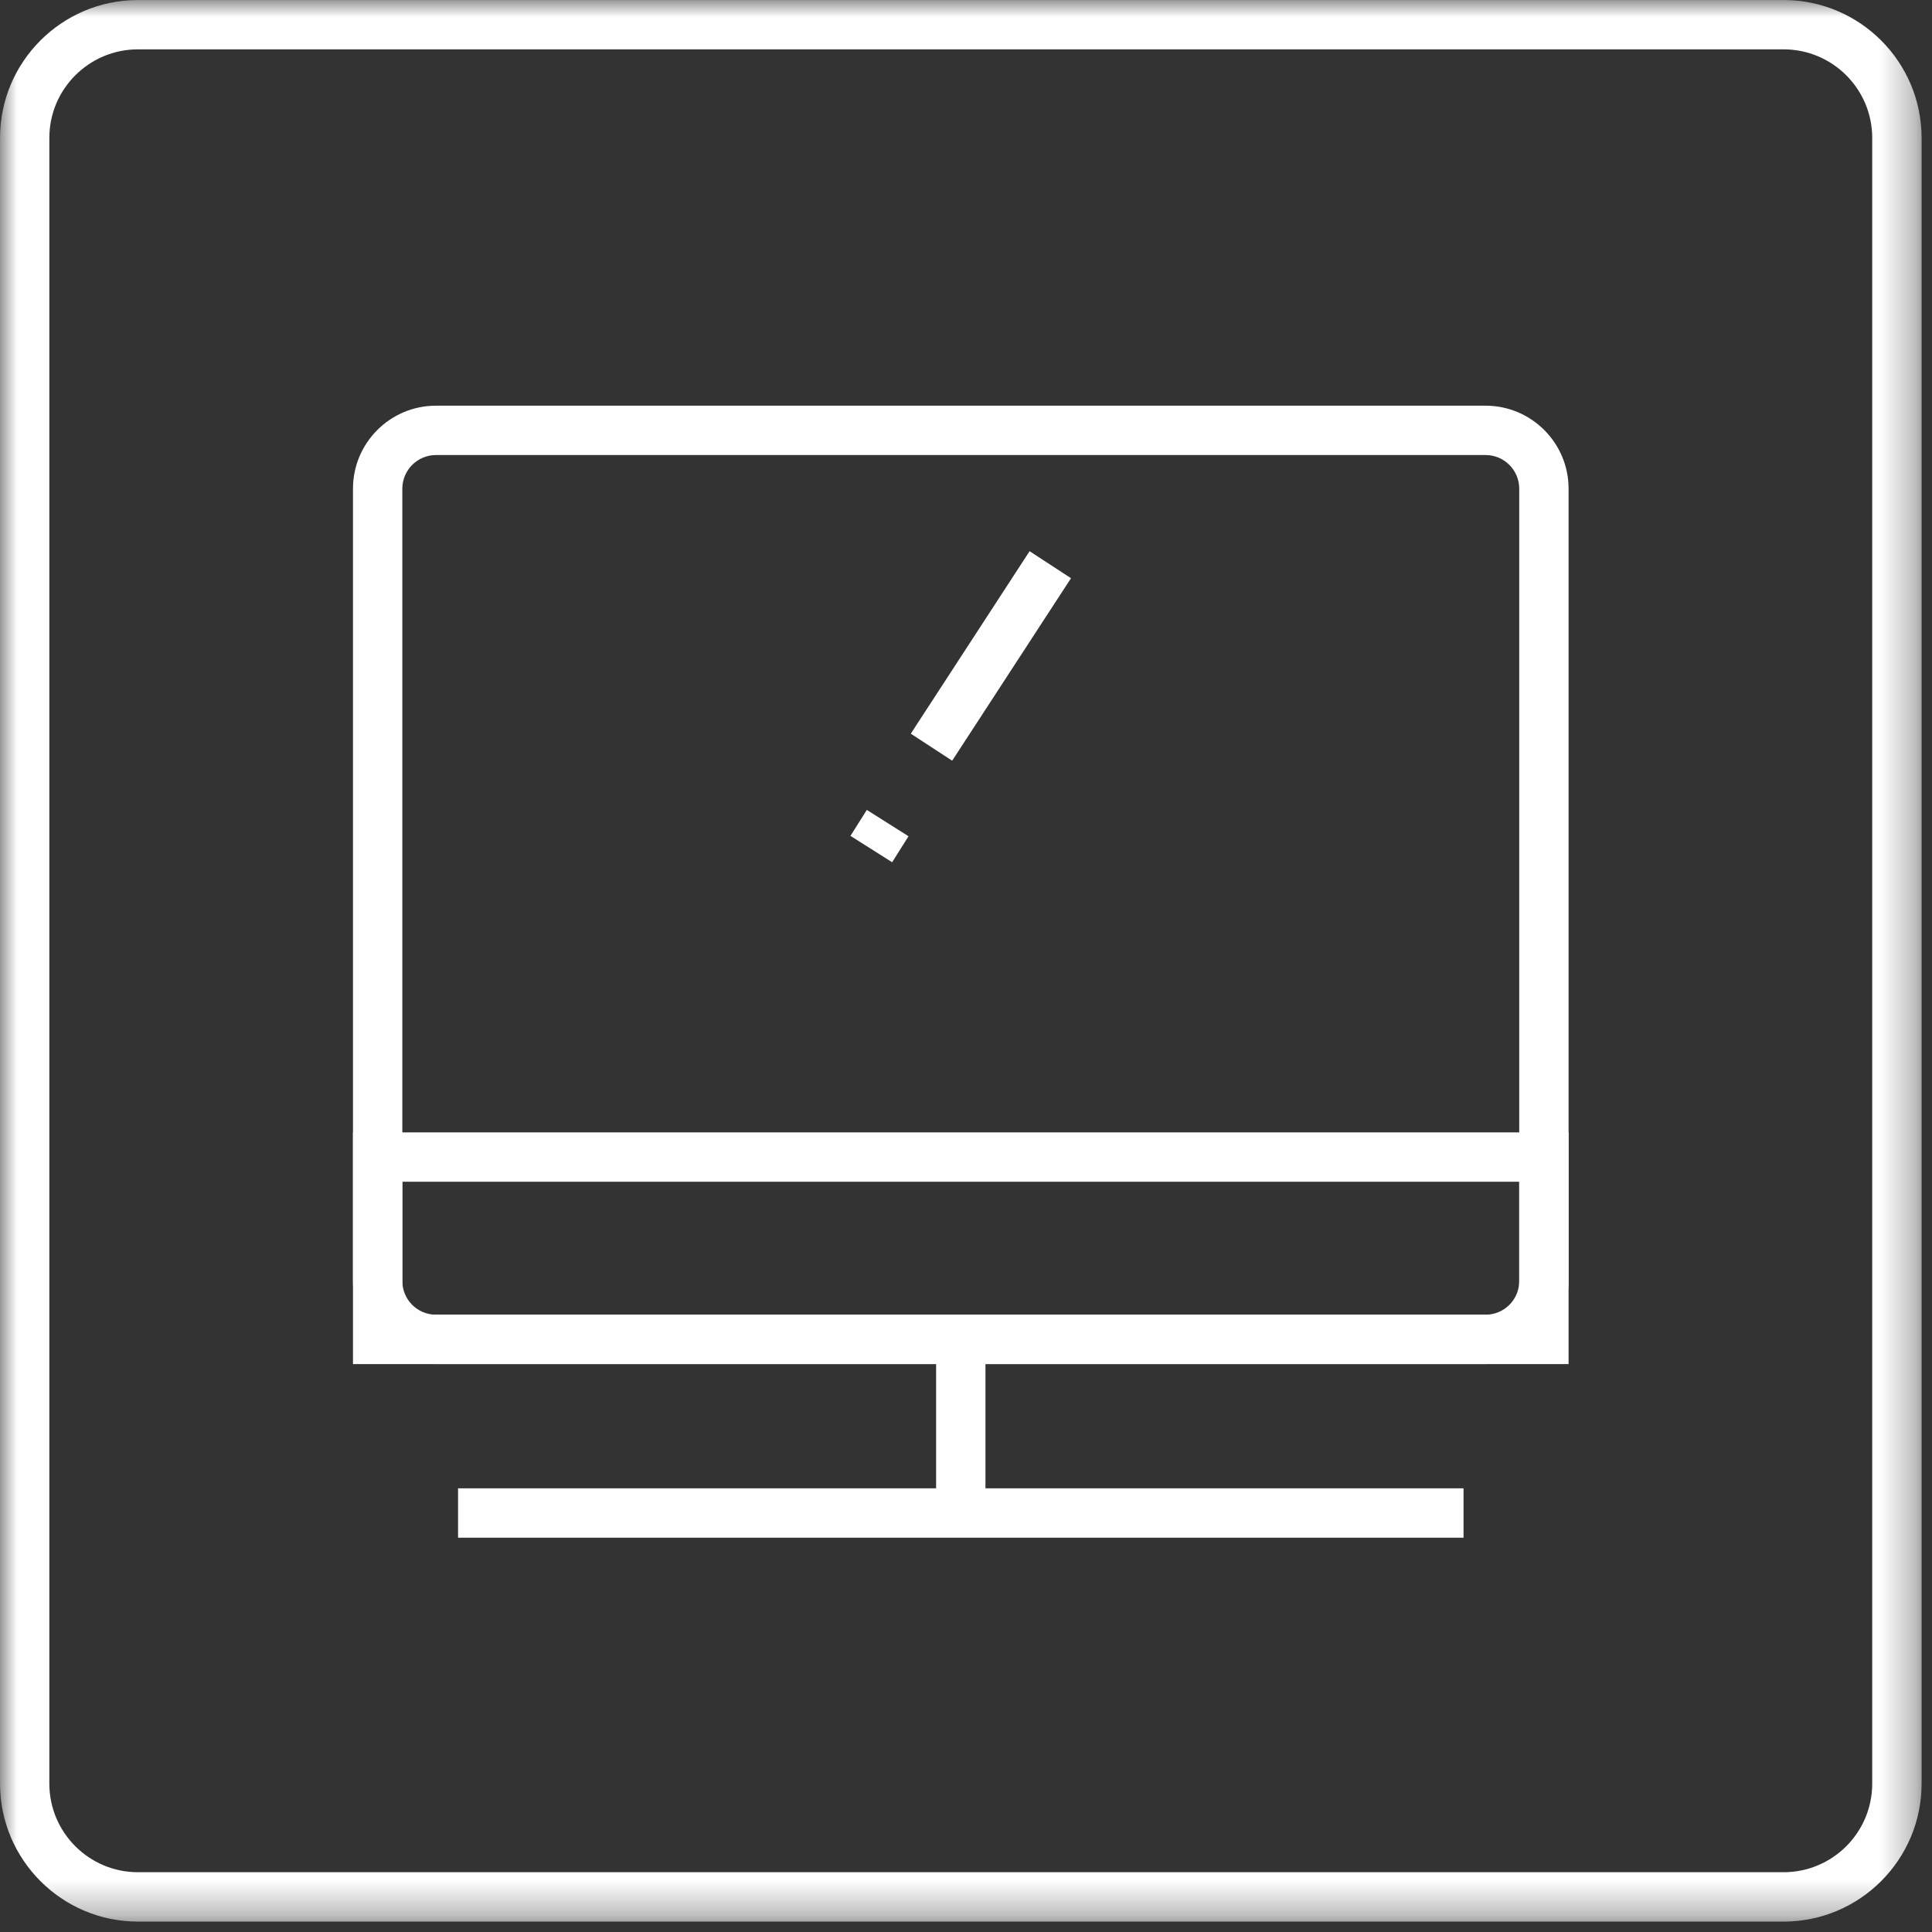
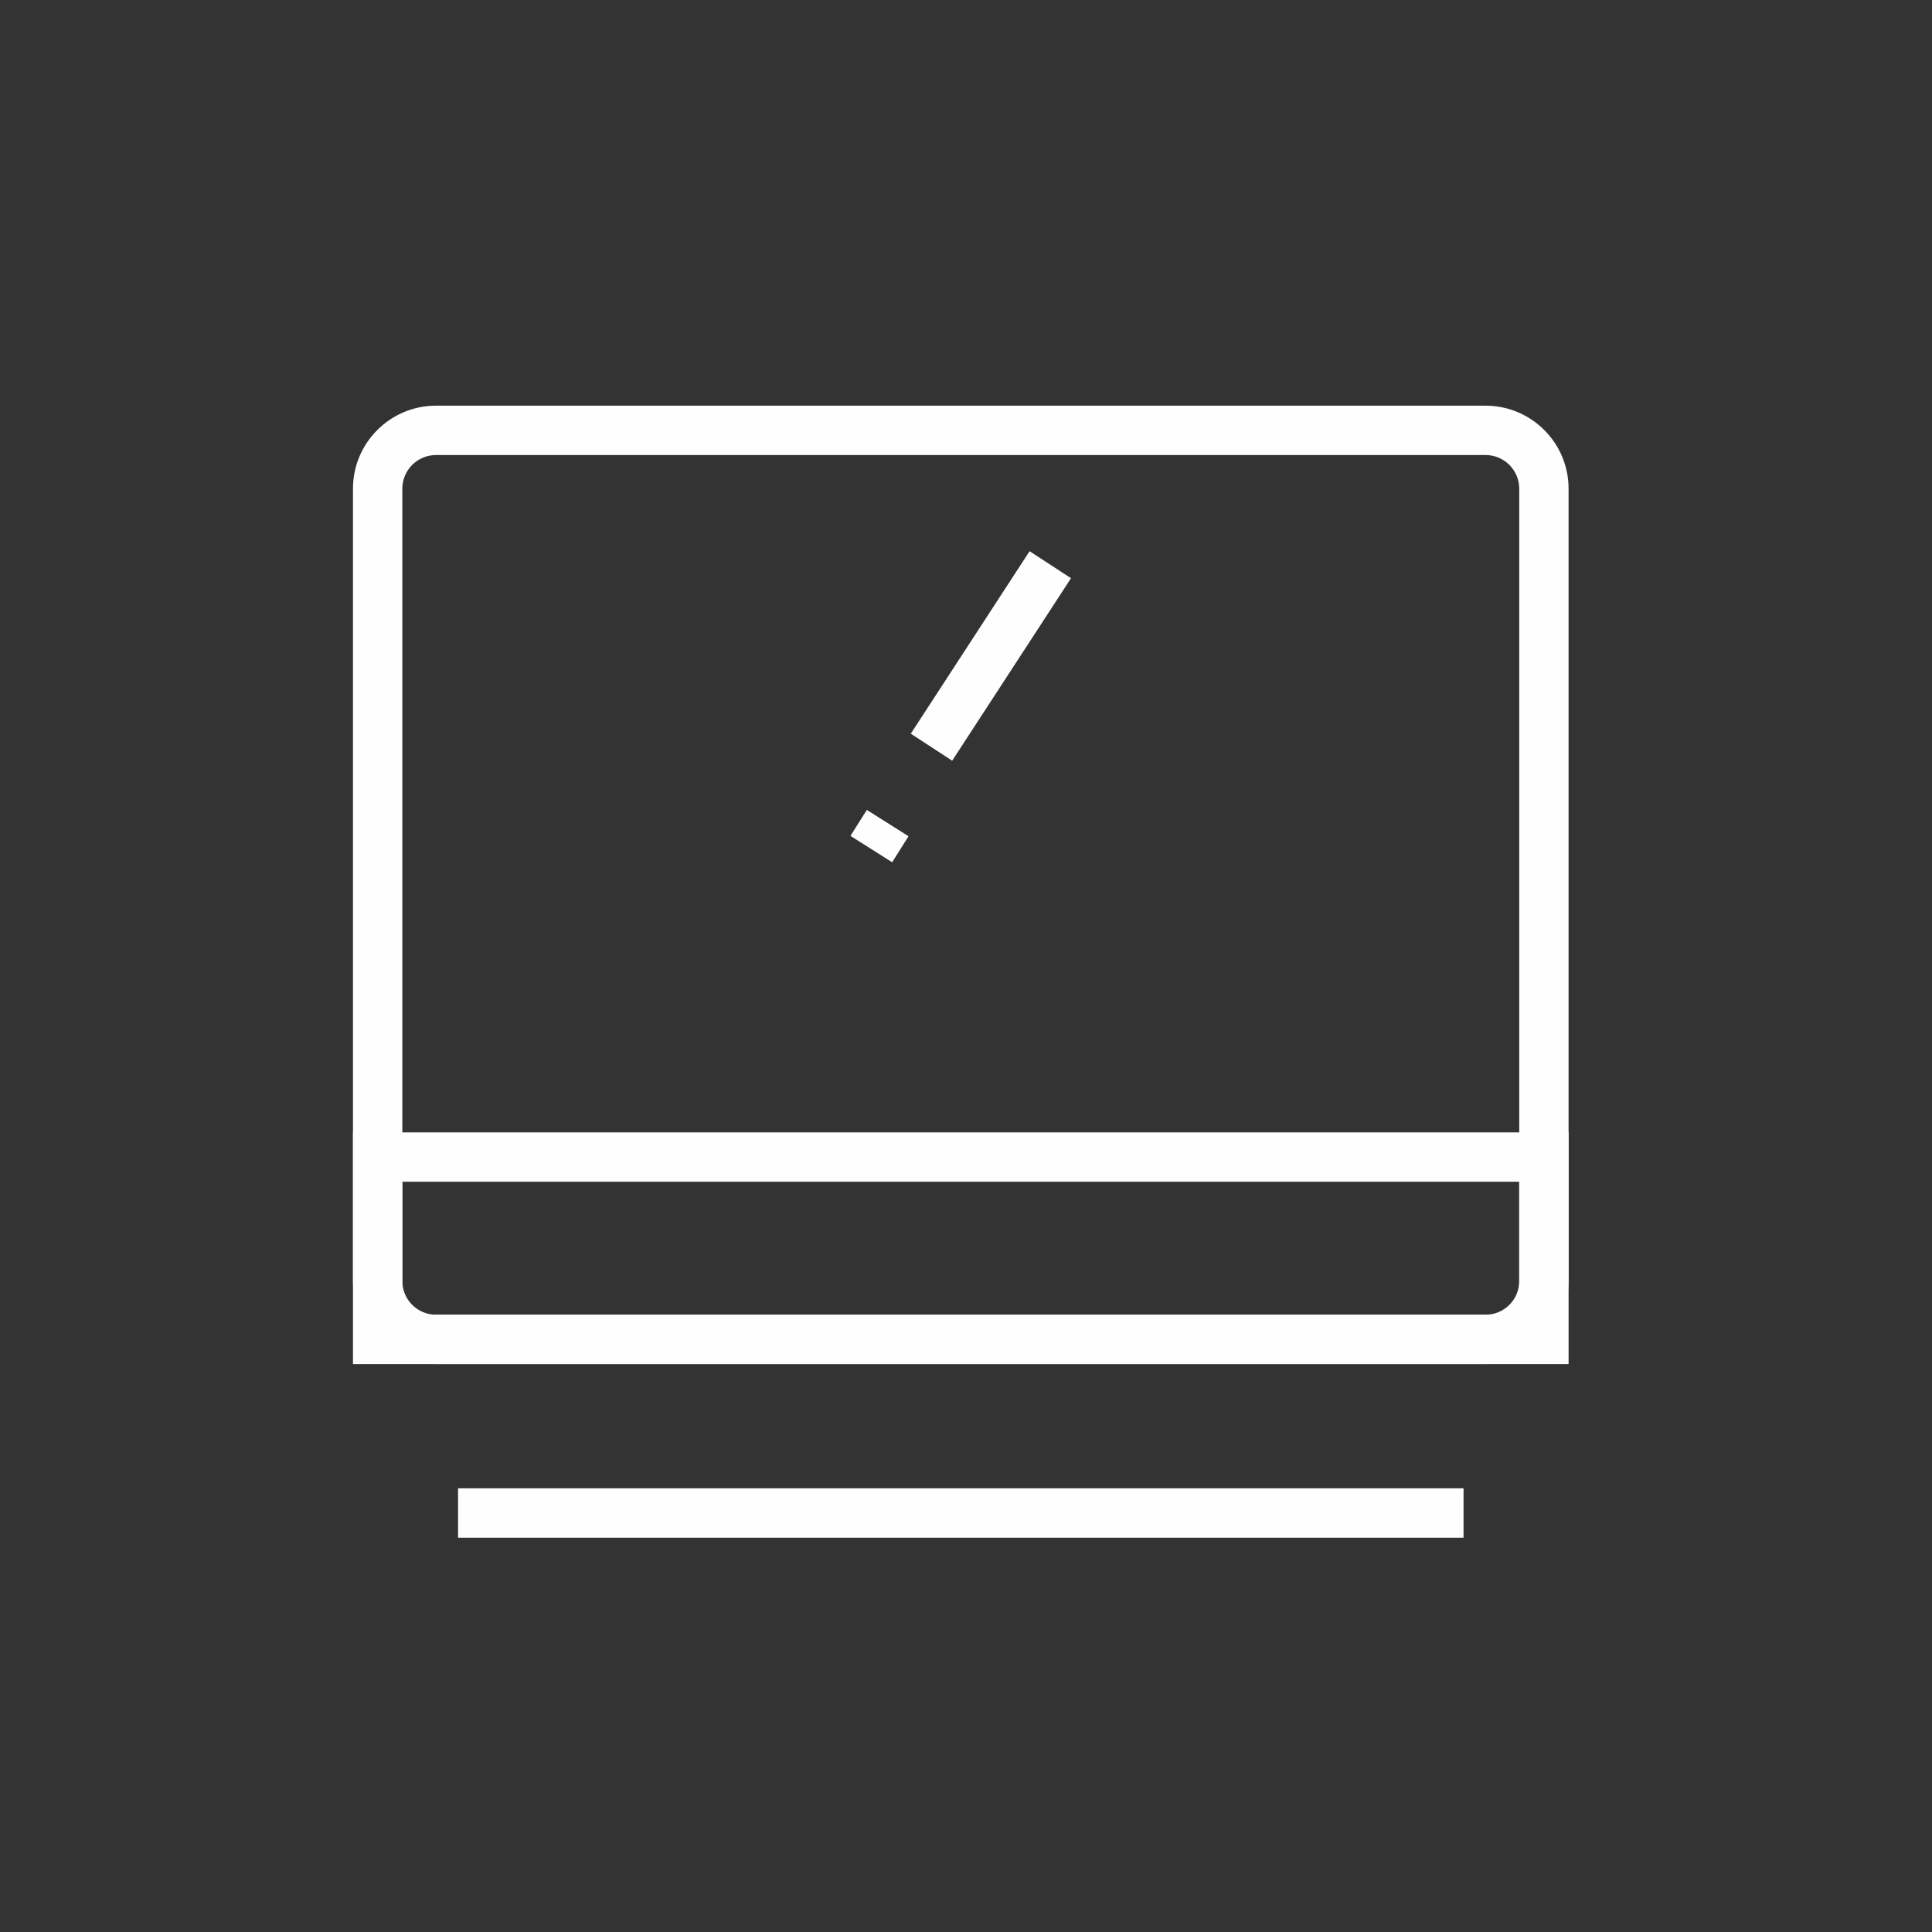
<svg xmlns="http://www.w3.org/2000/svg" xmlns:xlink="http://www.w3.org/1999/xlink" width="57px" height="57px" viewBox="0 0 57 57" version="1.1">
  <rect x="0" y="0" width="57" height="57" fill="#333333" stroke="none" />
  <title>编组</title>
  <defs>
    <polygon id="path-1" points="0 56.693 56.693 56.693 56.693 -0 0 -0" />
  </defs>
  <g id="Page-1" stroke="none" stroke-width="1" fill="none" fill-rule="evenodd">
    <g id="冰润饮水平台" transform="translate(-380, -947)">
      <g id="编组" transform="translate(380, 947)">
        <path d="M12.862,13.425 C12.315,13.425 11.87,13.871 11.87,14.417 L11.87,37.796 C11.87,38.342 12.315,38.788 12.862,38.788 L43.83,38.788 C44.377,38.788 44.822,38.342 44.822,37.796 L44.822,14.417 C44.822,13.871 44.377,13.425 43.83,13.425 L12.862,13.425 Z M43.83,40.244 L12.862,40.244 C11.511,40.244 10.414,39.147 10.414,37.796 L10.414,14.417 C10.414,13.067 11.511,11.969 12.862,11.969 L43.83,11.969 C45.18,11.969 46.278,13.067 46.278,14.417 L46.278,37.796 C46.278,39.147 45.18,40.244 43.83,40.244 L43.83,40.244 Z" id="Fill-1" fill="#FEFEFE" />
        <mask id="mask-2" fill="white">
          <use xlink:href="#path-1" />
        </mask>
        <g id="Clip-4" />
-         <path d="M11.87,38.789 L44.822,38.789 L44.822,34.865 L11.87,34.865 L11.87,38.789 Z M10.414,40.245 L46.278,40.245 L46.278,33.409 L10.414,33.409 L10.414,40.245 Z" id="Fill-3" fill="#FEFEFE" mask="url(#mask-2)" />
-         <polygon id="Fill-5" fill="#FEFEFE" mask="url(#mask-2)" points="27.618 44.265 29.074 44.265 29.074 39.932 27.618 39.932" />
+         <path d="M11.87,38.789 L44.822,38.789 L44.822,34.865 L11.87,34.865 L11.87,38.789 M10.414,40.245 L46.278,40.245 L46.278,33.409 L10.414,33.409 L10.414,40.245 Z" id="Fill-3" fill="#FEFEFE" mask="url(#mask-2)" />
        <polygon id="Fill-6" fill="#FEFEFE" mask="url(#mask-2)" points="13.514 45.367 43.179 45.367 43.179 43.91 13.514 43.91" />
        <polygon id="Fill-7" fill="#FEFEFE" mask="url(#mask-2)" points="26.321 25.439 25.091 24.661 25.574 23.895 26.804 24.672" />
        <polygon id="Fill-8" fill="#FEFEFE" mask="url(#mask-2)" points="28.092 22.443 26.871 21.646 30.376 16.262 31.598 17.059" />
-         <path d="M4.069,1.456 C2.628,1.456 1.456,2.628 1.456,4.067 L1.456,52.623 C1.456,54.065 2.628,55.236 4.069,55.236 L52.623,55.236 C54.065,55.236 55.236,54.065 55.236,52.623 L55.236,4.067 C55.236,2.628 54.065,1.456 52.623,1.456 L4.069,1.456 Z M52.623,56.693 L4.069,56.693 C1.825,56.693 0.001,54.867 0.001,52.623 L0.001,4.067 C0.001,1.825 1.825,0.001 4.069,0.001 L52.623,0.001 C54.867,0.001 56.693,1.825 56.693,4.067 L56.693,52.623 C56.693,54.867 54.867,56.693 52.623,56.693 L52.623,56.693 Z" id="Fill-9" fill="#FEFEFE" mask="url(#mask-2)" />
      </g>
    </g>
  </g>
</svg>